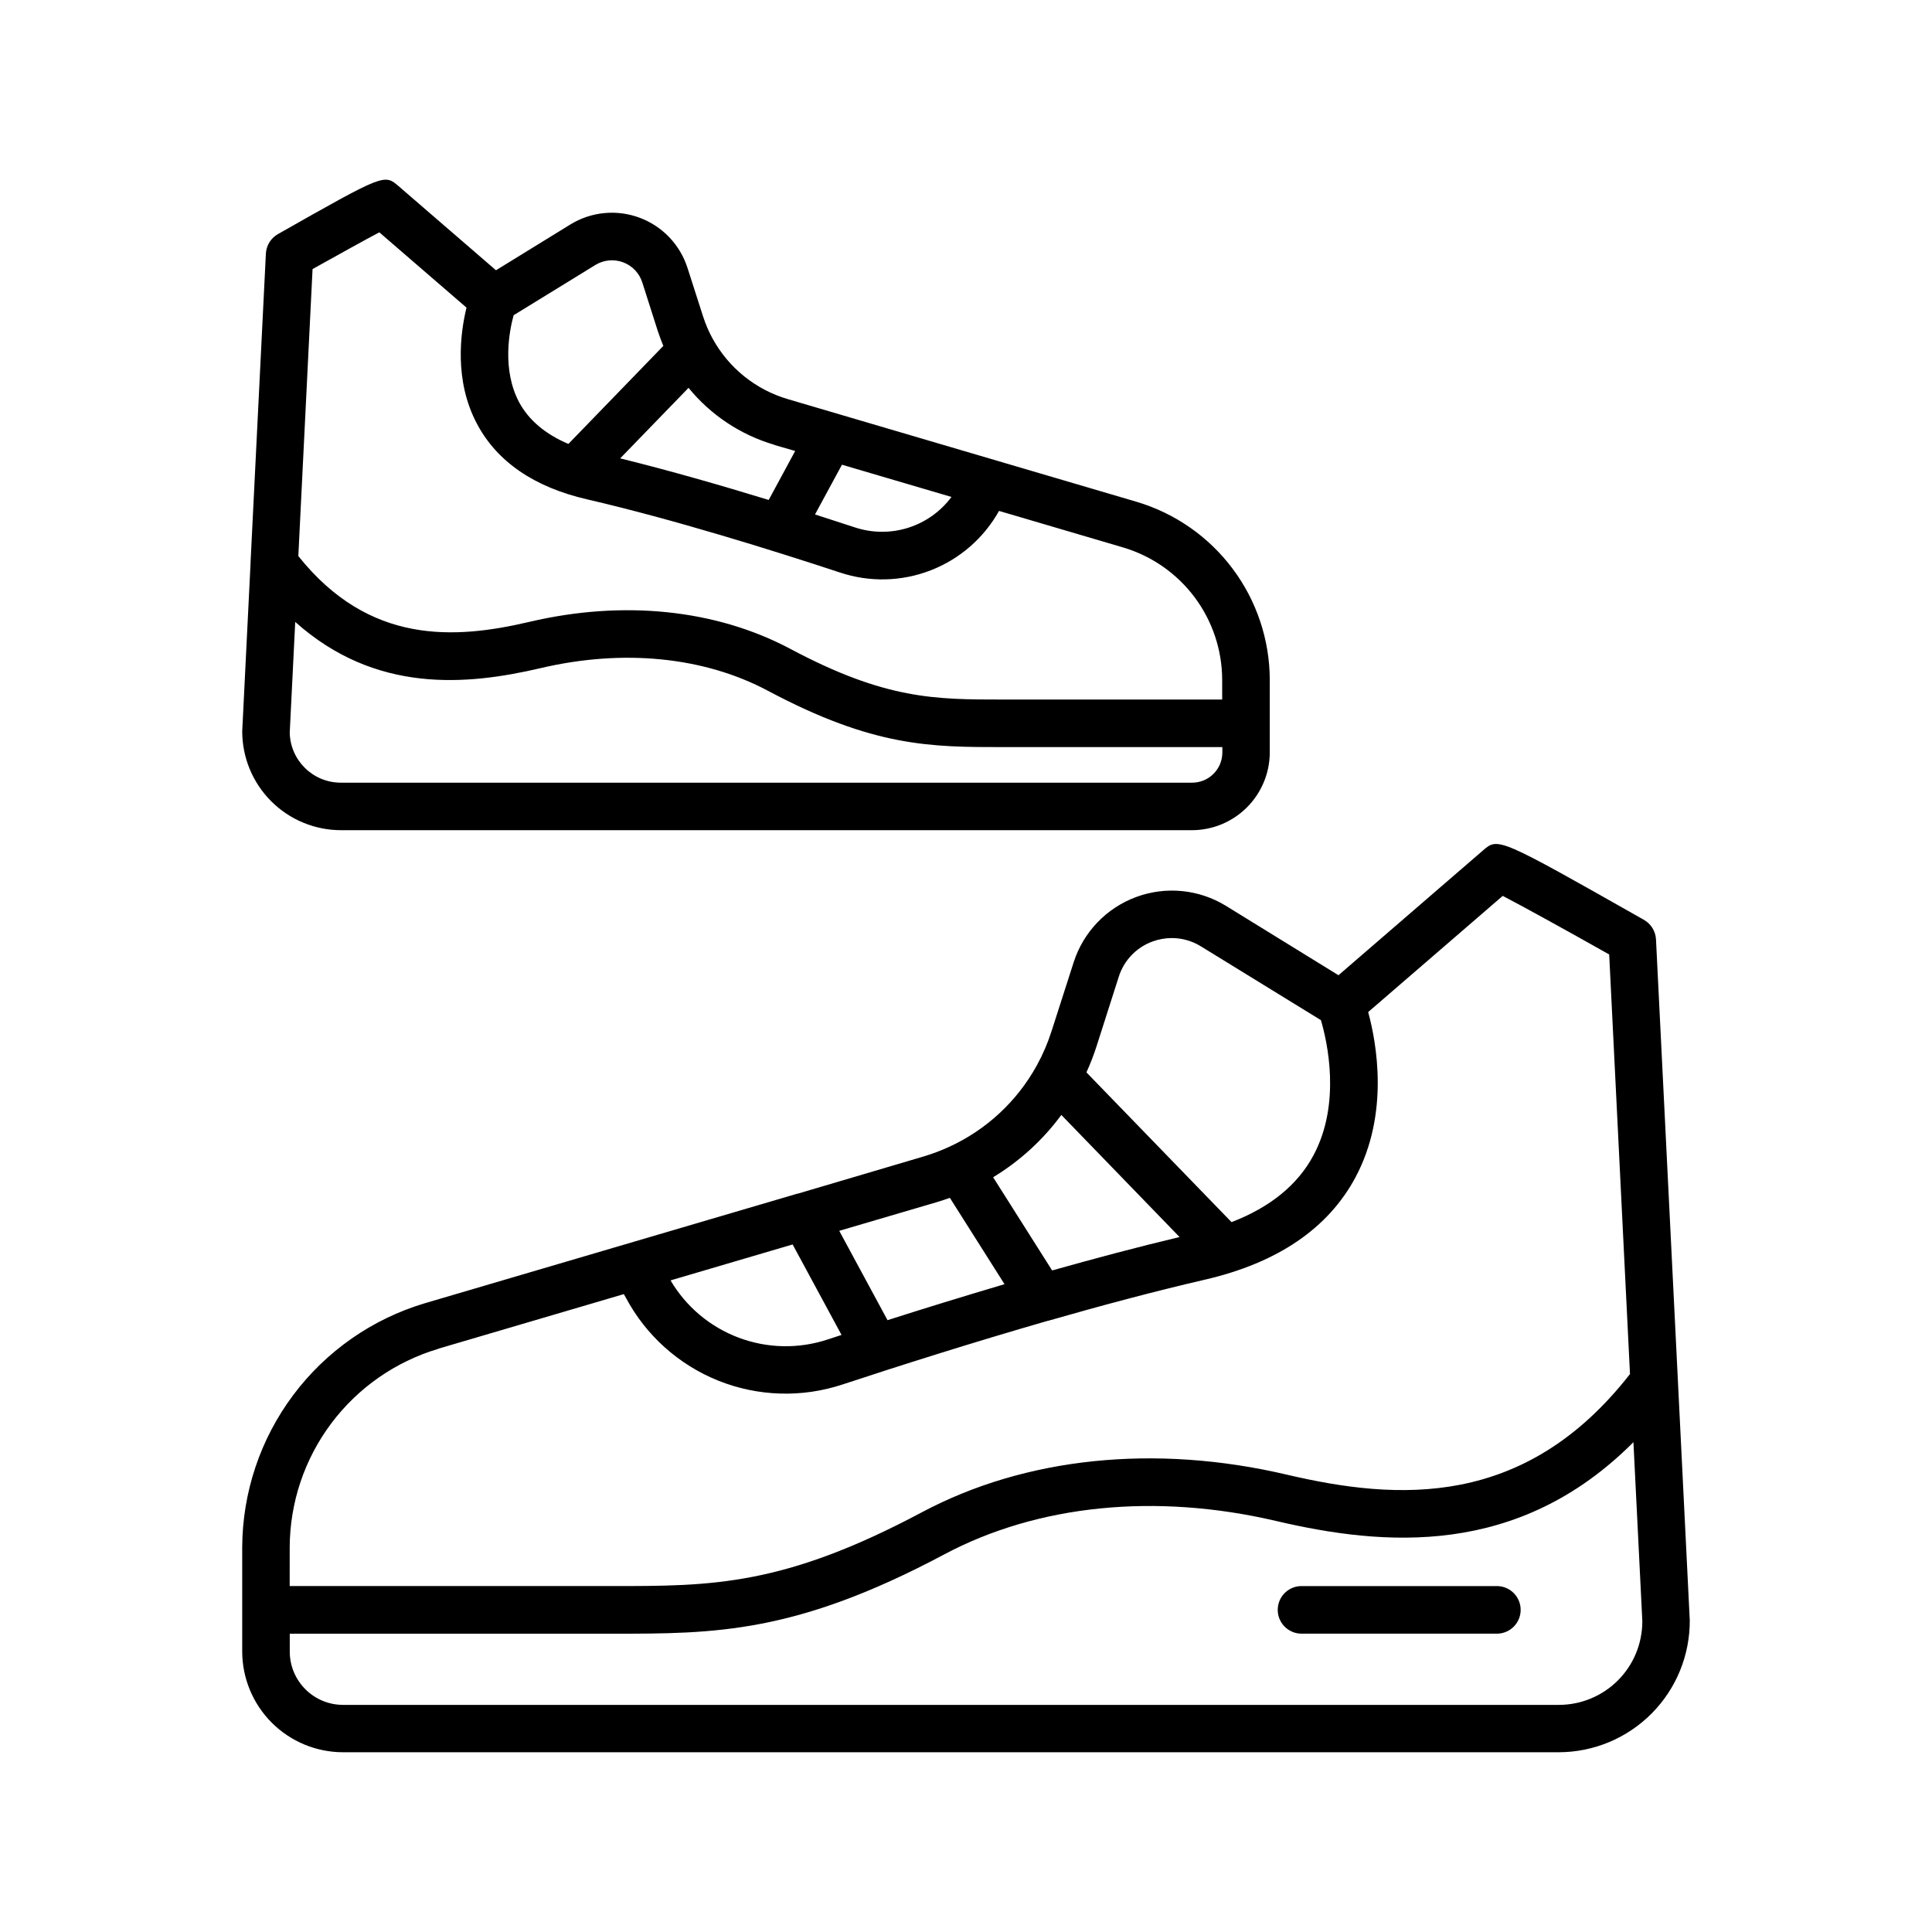
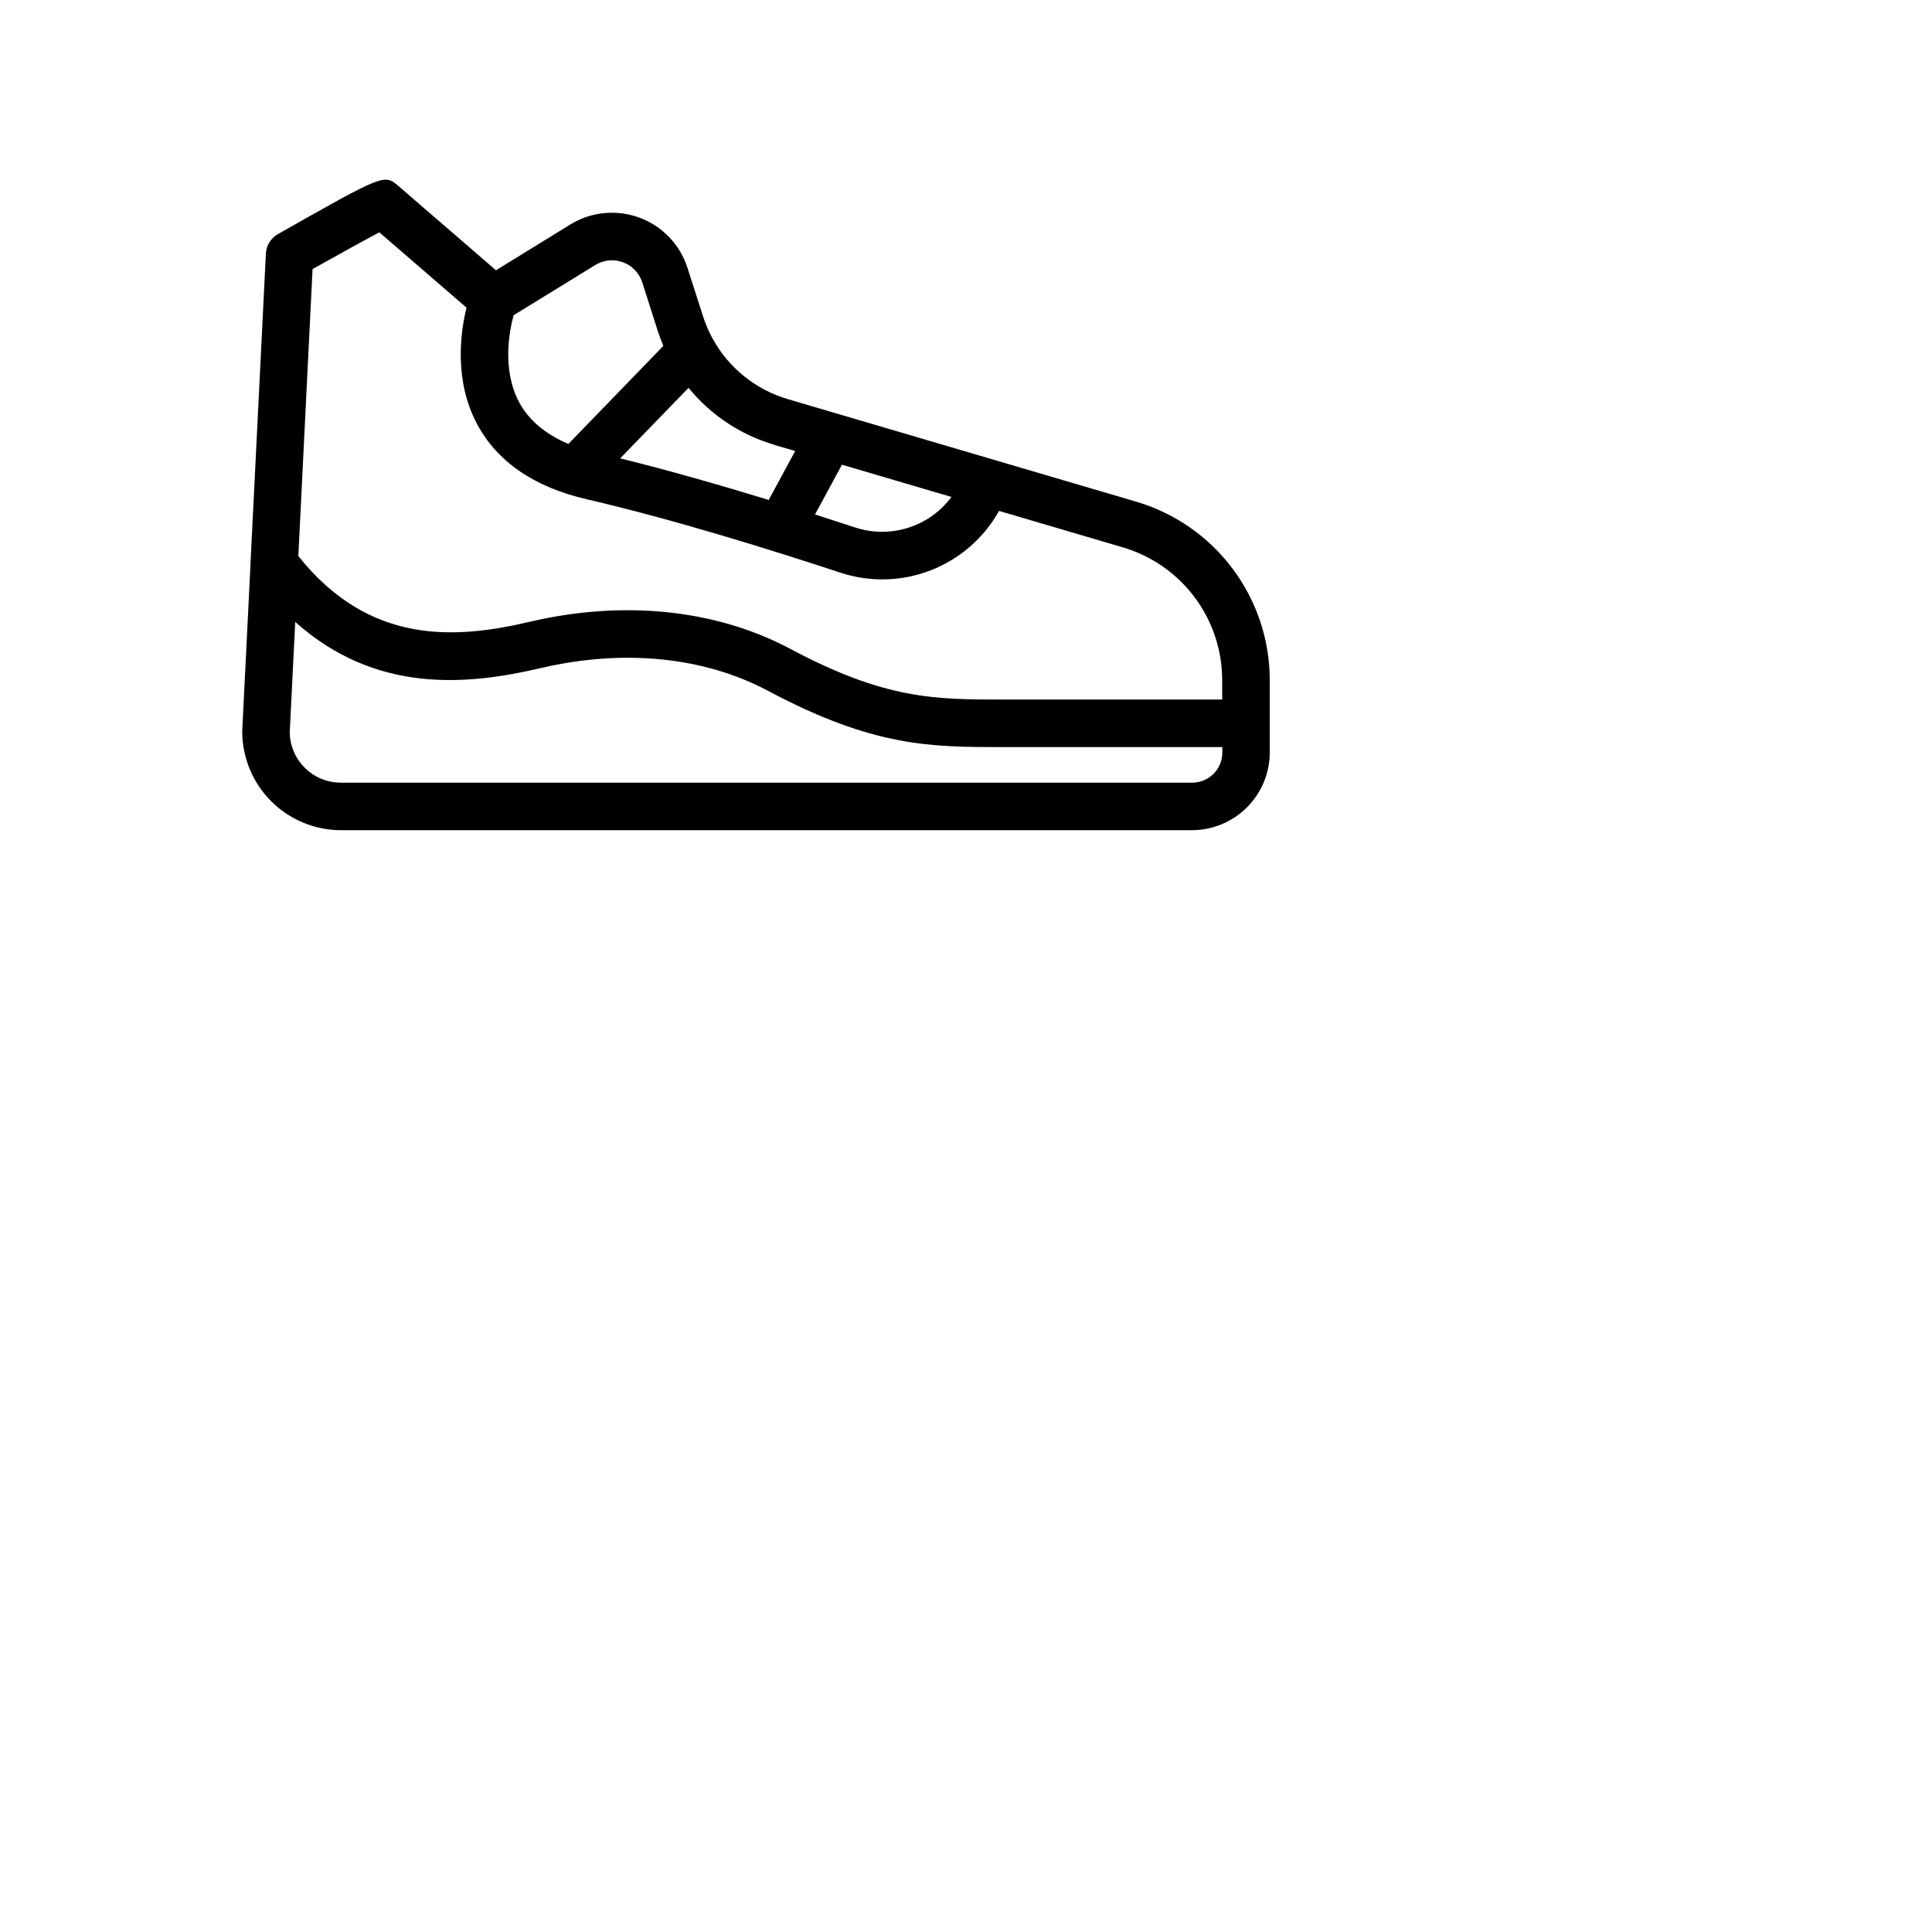
<svg xmlns="http://www.w3.org/2000/svg" fill="#000000" width="800px" height="800px" version="1.1" viewBox="144 144 512 512">
  <g>
-     <path d="m588.66 509.89-5.805-116.94c-0.109-2.156-1.312-4.109-3.188-5.176-38.621-21.883-38.621-21.875-42.629-18.43l-38.328 33.102-29.832-18.391c-7.16-4.391-15.934-5.25-23.809-2.328-7.871 2.918-13.969 9.289-16.535 17.285l-5.902 18.383-0.004-0.004c-0.98 3.066-2.258 6.035-3.805 8.855 0 0.051-0.059 0.098-0.078 0.148h-0.004c-5.242 9.508-13.41 17.07-23.289 21.57-2.172 0.996-4.41 1.84-6.703 2.519l-33.289 9.84h-0.117l-98.785 29.059c-13.93 4.164-26.152 12.695-34.863 24.34-8.711 11.641-13.445 25.777-13.508 40.316v27.613c0.008 7.082 2.824 13.871 7.832 18.883 5.008 5.008 11.801 7.824 18.883 7.832h322.22c9.246-0.027 18.102-3.731 24.609-10.301 6.508-6.566 10.133-15.453 10.074-24.699zm-148.18-107.03c1.363-4.328 4.656-7.777 8.914-9.34 1.648-0.609 3.391-0.922 5.148-0.926 2.723 0.004 5.387 0.766 7.703 2.195l31.812 19.562c1.633 5.531 5.434 21.992-1.969 35.816-4.211 7.871-11.504 13.777-21.719 17.711l-38.453-39.684c1.035-2.269 1.934-4.602 2.699-6.977zm-15.211 36.613 31.328 32.355c-11.02 2.629-22.465 5.668-33.77 8.855l-15.637-24.699c7.047-4.269 13.188-9.879 18.078-16.512zm-32.996 23.105c1.16-0.344 2.312-0.727 3.453-1.133l14.484 22.879c-10.824 3.207-21.402 6.465-31.008 9.535l-12.793-23.676zm-38.219 11.215 12.961 23.98-3.641 1.191c-7.688 2.551-16.02 2.387-23.602-0.461-7.582-2.844-13.961-8.203-18.07-15.184zm-93.934 27.641 49.199-14.477 0.562 0.984v0.004c5.332 9.988 14.023 17.77 24.539 21.969 10.512 4.195 22.176 4.539 32.918 0.969 15.152-5 34.441-11.121 54.387-16.867h0.078c13.883-3.984 28.121-7.793 41.562-10.902 19.227-4.457 32.641-13.59 39.871-27.148 8.973-16.828 5.59-35.492 3.344-43.758l35.66-30.789c5.441 2.824 17.062 9.238 28.211 15.527l5.512 111.19c-27.863 35.719-61.555 33.555-90.918 26.668-34.914-8.195-69.273-4.656-96.746 9.969-36.707 19.551-55.668 19.551-81.922 19.551h-85.609l0.004-10.285c0.047-11.824 3.898-23.32 10.988-32.789 7.086-9.469 17.027-16.402 28.359-19.785zm297 94.379h-322.22c-7.789-0.016-14.102-6.332-14.109-14.121v-4.742h85.609c27.02 0 48.363 0 87.844-21.02 24.777-13.188 56-16.324 87.941-8.855 28.535 6.691 64.117 9.781 94.691-20.879l2.363 47.488-0.008-0.004c0.004 5.867-2.32 11.496-6.469 15.648-4.148 4.152-9.773 6.484-15.641 6.484z" />
-     <path d="m540.93 564.33h-52.258c-3.387 0.133-6.059 2.914-6.059 6.301 0 3.387 2.672 6.168 6.059 6.305h52.262-0.004c3.387-0.137 6.059-2.918 6.059-6.305 0-3.387-2.672-6.168-6.059-6.301z" />
    <path d="m234.36 364.01h225.55c5.457-0.016 10.684-2.191 14.539-6.047 3.859-3.856 6.035-9.082 6.055-14.535v-19.328c-0.043-10.594-3.492-20.895-9.84-29.375-6.348-8.484-15.254-14.699-25.406-17.727l-92.496-27.227v-0.004c-8.465-2.488-15.605-8.219-19.867-15.949l-0.059-0.098c-1.027-1.883-1.875-3.863-2.527-5.906l-4.113-12.809c-1.969-6.16-6.66-11.07-12.719-13.316-6.062-2.25-12.82-1.586-18.328 1.801l-19.707 12.133-25.781-22.266c-3.828-3.297-3.828-3.285-32.008 12.684h-0.004c-1.875 1.066-3.078 3.019-3.188 5.176l-4.055 81.672v0.305l-2.215 44.605c0 6.945 2.754 13.605 7.66 18.52 4.906 4.918 11.562 7.684 18.504 7.691zm225.55-12.594h-225.55c-7.387 0.023-13.426-5.879-13.578-13.266l1.457-29.332c21.305 19.039 45.492 16.816 65.023 12.242 21.914-5.144 43.297-3.019 60.25 6.004 28.043 14.926 43.188 14.926 62.367 14.926h58.055v1.438c-0.004 2.121-0.848 4.156-2.352 5.656-1.504 1.5-3.543 2.336-5.668 2.332zm-63.762-75.719c-2.875 3.863-6.894 6.727-11.488 8.172-4.594 1.449-9.527 1.414-14.098-0.102-3.277-1.074-6.828-2.234-10.578-3.434l7.144-13.18zm-46.926-13.777 5.508 1.594-7.016 12.98c-12.527-3.836-26.293-7.805-39.359-11.02l18.117-18.695h-0.004c5.887 7.215 13.816 12.48 22.75 15.102zm-47.453-47.691c2.207-1.359 4.918-1.625 7.344-0.723 2.43 0.898 4.309 2.867 5.098 5.336l4.113 12.891c0.434 1.328 0.934 2.617 1.465 3.938l-25.16 25.977c-6.102-2.59-10.488-6.289-13.059-11.051-4.574-8.648-2.609-18.863-1.457-23.055zm-57.246-8.66 23.105 19.957c-1.594 6.523-3.375 19.266 2.805 30.848 5.324 9.996 15.133 16.727 29.145 19.957 22.867 5.293 49.094 13.48 67.059 19.406v-0.004c7.824 2.606 16.312 2.398 24-0.586 7.688-2.981 14.094-8.551 18.117-15.75l32.984 9.711h-0.004c7.539 2.258 14.148 6.879 18.859 13.18 4.707 6.301 7.266 13.945 7.297 21.812v5.285h-58.055c-18.098 0-31.172 0-56.441-13.453-19.68-10.449-44.16-12.98-69.047-7.144-19.836 4.656-42.508 6.121-61.285-17.426l3.769-76.055c6.867-3.824 13.754-7.664 17.691-9.738z" />
  </g>
</svg>